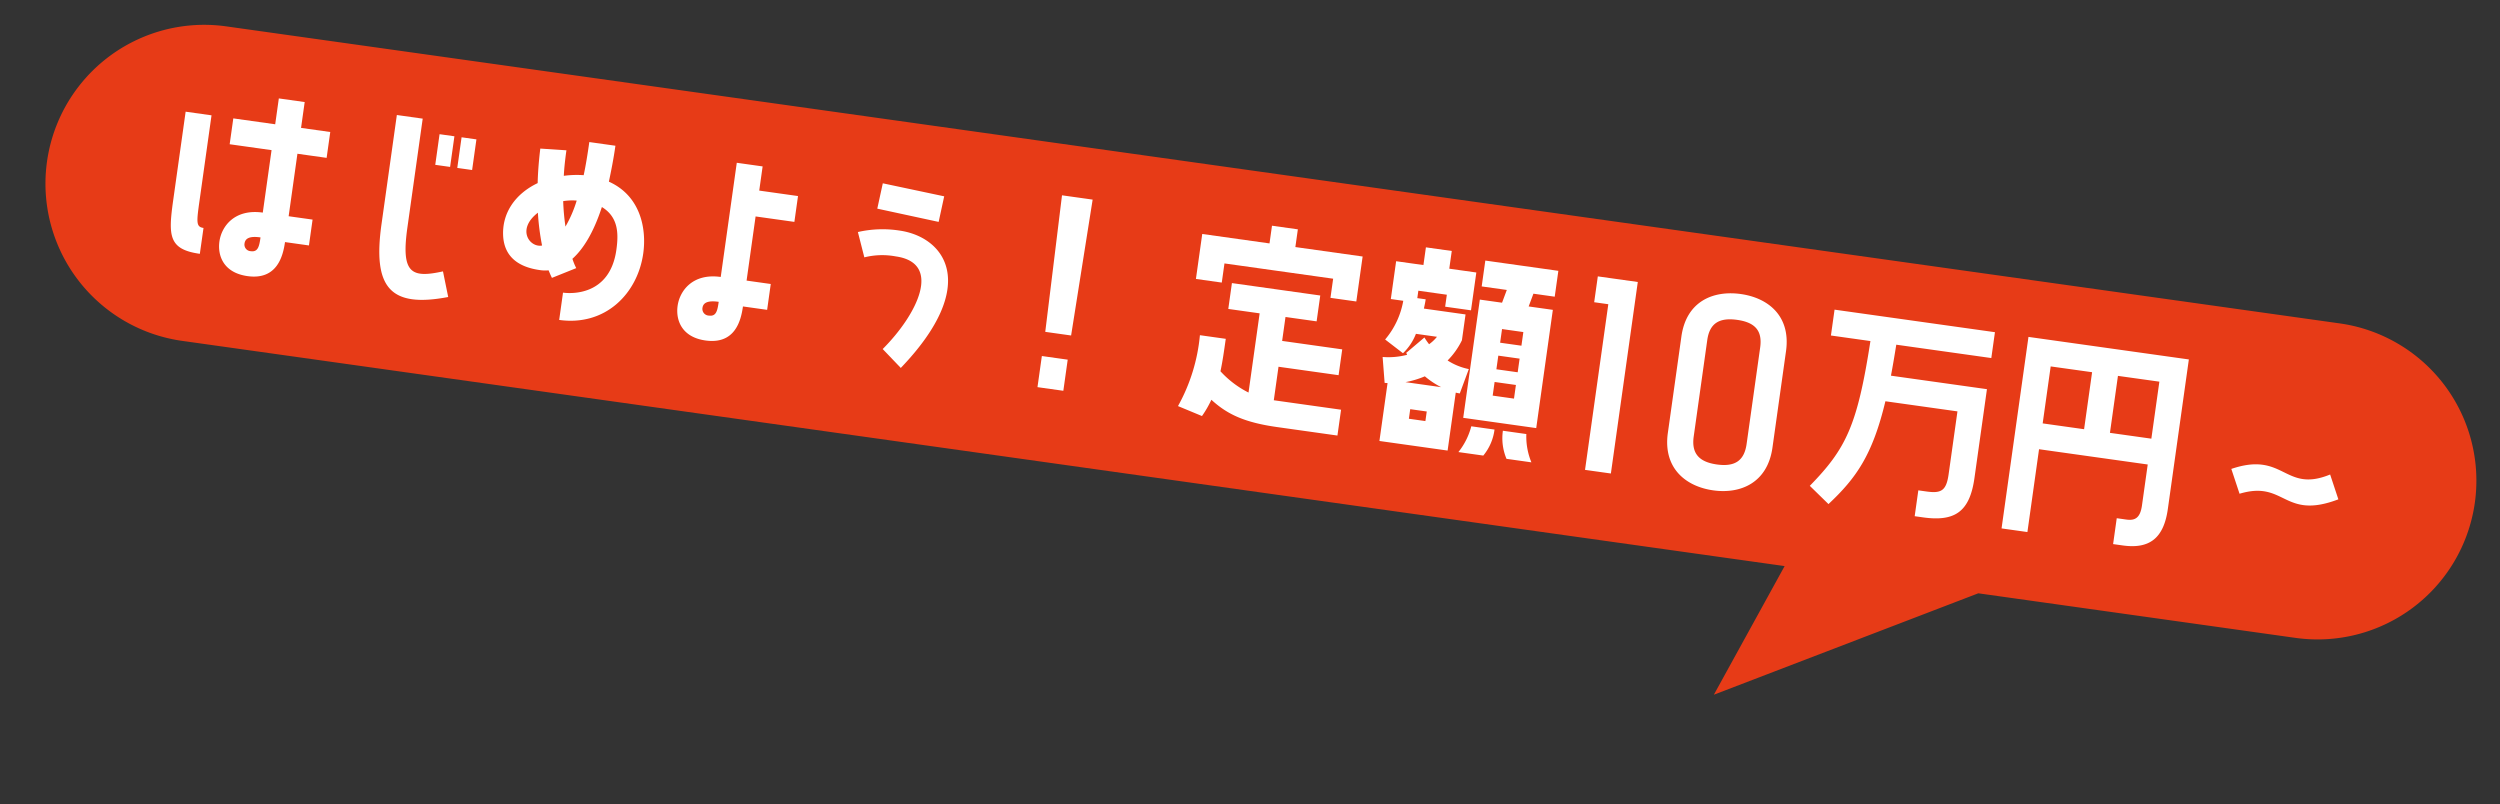
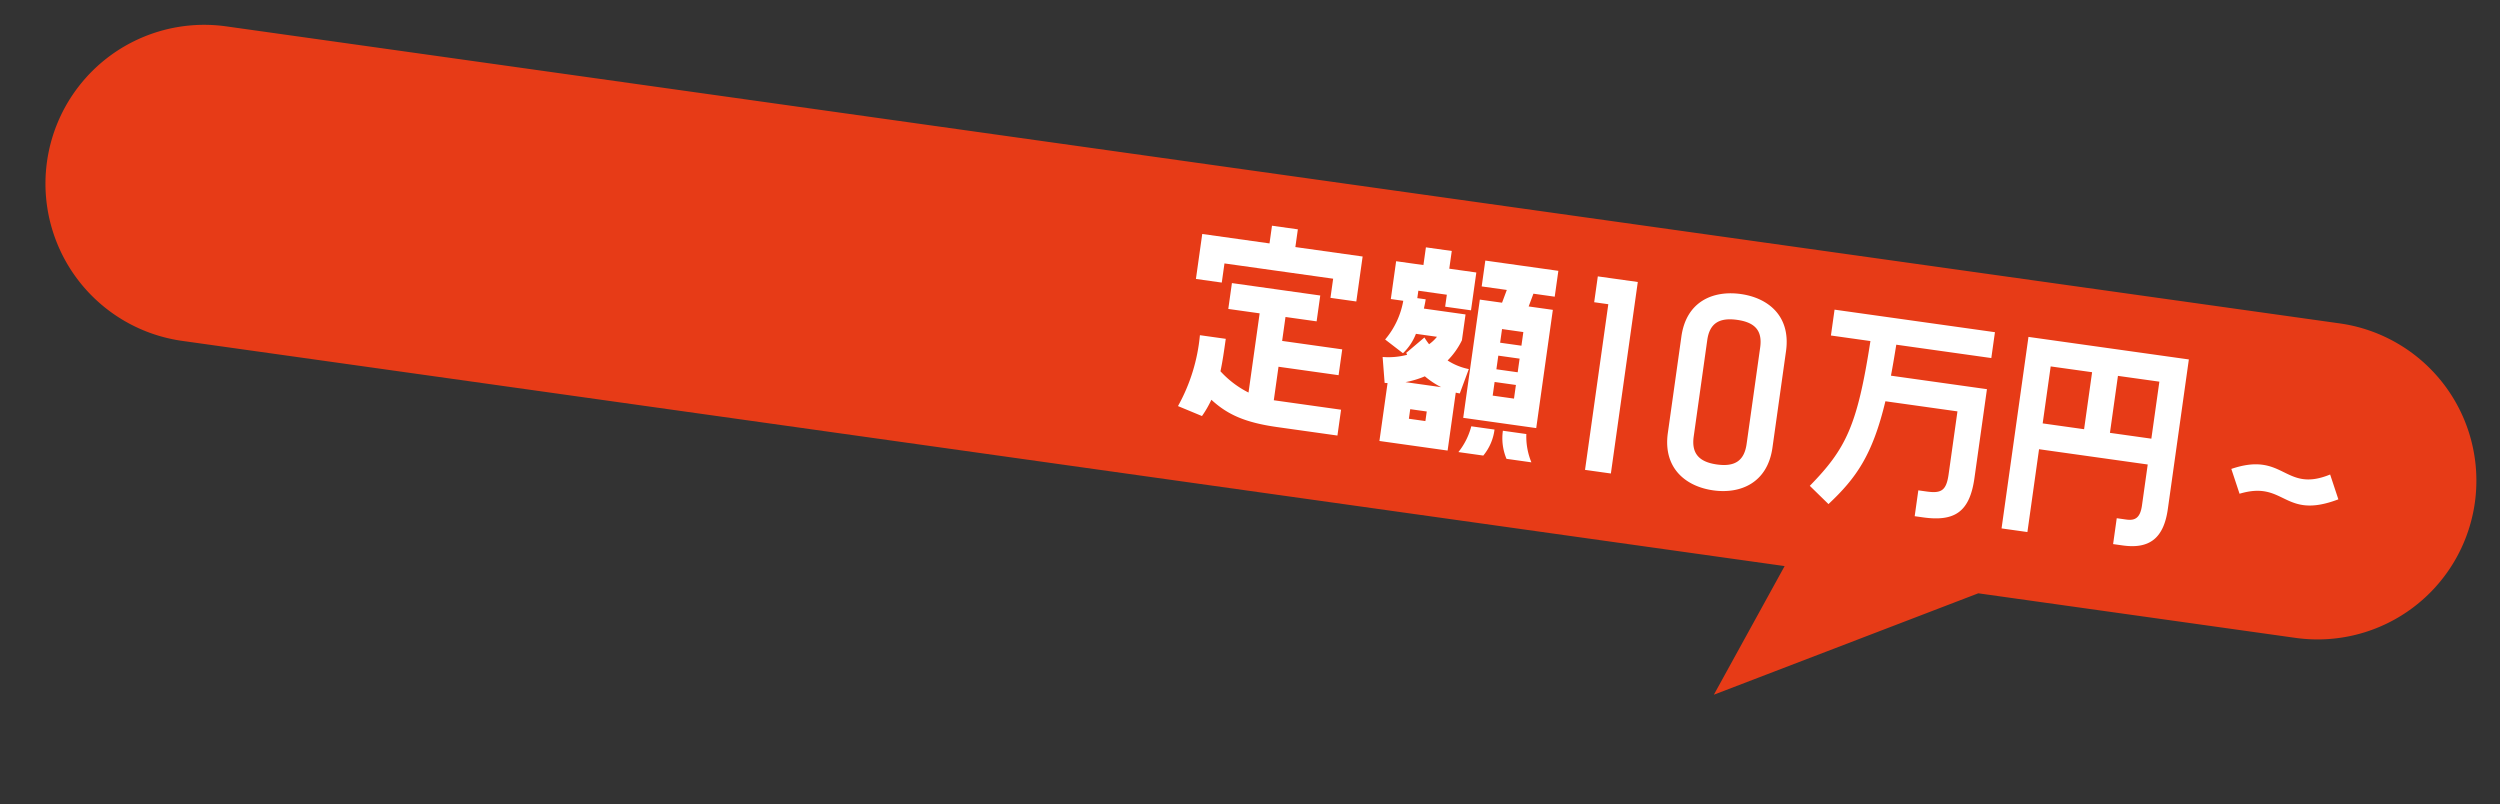
<svg xmlns="http://www.w3.org/2000/svg" width="341.279" height="109.783" viewBox="0 0 341.279 109.783">
  <rect x="0" y="0" width="341.279" height="109.783" fill="#333333" stroke="none" />
  <g id="ico_main_start" transform="translate(4424.326 488.661) rotate(8)">
    <path id="合体_37" data-name="合体 37" d="M242.729,43.353H21.677A21.677,21.677,0,0,1,21.677,0h291.33a21.677,21.677,0,1,1,0,43.353h-43.58L235.606,62.086Z" transform="translate(-4440 131.108)" fill="#e73b17" />
    <path id="合体_37_-_アウトライン" data-name="合体 37 - アウトライン" d="M234.653,63.185,242,43.853H21.677a22.182,22.182,0,0,1-8.632-42.61A22.039,22.039,0,0,1,21.677-.5h291.33a22.182,22.182,0,0,1,8.632,42.61,22.038,22.038,0,0,1-8.632,1.743H269.556ZM21.677.5a21.182,21.182,0,0,0-8.243,40.689,21.043,21.043,0,0,0,8.243,1.664H243.454l-6.9,18.133L269.3,42.853h43.709a21.182,21.182,0,0,0,8.243-40.689A21.044,21.044,0,0,0,313.007.5Z" transform="translate(-4440 131.108)" fill="rgba(0,0,0,0)" />
-     <path id="パス_3097" data-name="パス 3097" d="M15.246-22.44v3.564H9.471v3.564h5.775V-6.7c-3.894,0-5.313,2.64-5.313,4.719,0,1.98,1.155,4.158,4.455,4.158,4.059,0,4.422-3.366,4.422-5.313h3.3V-6.7h-3.3v-8.613h4.026v-3.564H18.81V-22.44ZM7.524-3.5c-1.056,0-1.056-.66-1.056-3.762V-18.876H2.9V-6.732c0,4.917.264,6.8,4.62,6.8Zm6.831,2.244a.9.9,0,0,1-.99-.924c0-.759.627-1.122,2.046-1.122C15.411-2.046,15.345-1.254,14.355-1.254ZM35.079-22.44H31.515V-7.392c0,8.745,2.739,11.187,10.4,8.58L40.722-2.178c-4.158,1.551-5.643,1.056-5.643-5.214Zm2.574,1.782v4.224H39.7v-4.224Zm5.082,4.224v-4.224H40.689v4.224Zm18.711-1.023c.1-1.485.2-3.135.2-4.983h-3.6c0,1.716-.033,3.234-.132,4.587a13.278,13.278,0,0,0-2.673.462c-.1-1.089-.132-2.244-.132-3.5l-3.564.264c.033,1.716.132,3.3.3,4.719-2.805,1.848-4.323,4.752-3.63,7.953.726,3.234,3.531,3.762,5.577,3.762a4.858,4.858,0,0,0,1.188-.132c.363.627.594.957.594.957l3.1-1.782a8.509,8.509,0,0,1-.693-1.188c1.254-1.485,2.343-3.861,3-7.557,2.442,1.056,2.772,3.3,2.772,5.511,0,6.4-5.379,6.8-6.4,6.8V2.178c6.336,0,10.1-5.016,10.1-10.593C67.452-11.814,66-16.137,61.446-17.457Zm-5.016,6.9a30.753,30.753,0,0,1-.792-3.4,7.707,7.707,0,0,1,1.815-.33A16.849,16.849,0,0,1,56.43-10.56Zm-2.805,3C52.041-7,49.8-9.207,52.437-11.913A33.355,33.355,0,0,0,53.625-7.557Zm33.66-11.55H81.939V-22.44H78.375V-6.7c-3.861,0-5.28,2.64-5.28,4.719,0,1.98,1.155,4.158,4.422,4.158,4.092,0,4.422-3.366,4.422-5.313h3.333V-6.7H81.939v-8.844h5.346ZM77.517-1.254a.91.91,0,0,1-1.023-.924c0-.759.66-1.122,2.079-1.122C78.573-2.046,78.507-1.254,77.517-1.254ZM98.505-22.44l-.264,3.531,8.547.627.264-3.564Zm3.135,6.072a15.051,15.051,0,0,0-5.577.99l1.353,3.3a10.014,10.014,0,0,1,4.224-.726c6.468,0,4.026,7.425,0,12.771l2.805,2.211C113.652-10.593,107.91-16.368,101.64-16.368Zm25.542-7.854h-4.224l.33,18.777h3.564Zm-3.894,22.11v4.29h3.564v-4.29Z" transform="matrix(1, 0, 0, 1, -4424.96, 162.289)" fill="#fff" />
    <path id="パス_3098" data-name="パス 3098" d="M-154.7-24.882v2.442h-9.273v6.2h3.564v-2.64h14.982v2.64h3.564v-6.2h-9.273v-2.442ZM-151.14-5.94h8.283V-9.5h-8.283v-3.3h4.29v-3.564h-12.177V-12.8h4.323V-1.881A13.283,13.283,0,0,1-158.9-4.224c.1-1.386.1-2.838.1-4.488h-3.564a24.521,24.521,0,0,1-1.617,10l3.432.891A14.314,14.314,0,0,0-159.588-.2c2.442,1.683,4.95,2.442,9.438,2.442h8.283V-1.32h-9.273Zm14.652.165a3.6,3.6,0,0,0,.4-.033V2.178h9.4V-5.808c.363.033.561.033.561.033l.759-3.465A8.284,8.284,0,0,1-128.4-10a10.288,10.288,0,0,0,1.551-3v-3.564h-5.742c.033-.429.066-.858.066-1.287h-1.155v-1.023h3.927v1.65h3.564V-22.44h-3.729v-2.442h-3.564v2.442h-3.762v5.214h1.716a11.165,11.165,0,0,1-1.716,5.577l2.673,1.518A7.33,7.33,0,0,0-133.188-13h2.9a5.267,5.267,0,0,1-.924,1.155,8.992,8.992,0,0,1-.759-.825l-2.178,2.442a.592.592,0,0,1,.165.231,10.025,10.025,0,0,1-3.267.759Zm14.751-14.883-.4,1.815H-125.2v16.3h10.065v-16.3h-3.333l.4-1.815h2.937v-3.564H-125.2v3.564Zm3.036,5.379V-13.4h-2.937v-1.881Zm0,3.663v1.881h-2.937v-1.881Zm0,3.63v1.881h-2.937V-7.986Zm-12.474.561a11.368,11.368,0,0,0,2.409,1.155h-4.917A12.81,12.81,0,0,0-131.175-7.425Zm-1.353,6.039v-1.32h2.277v1.32Zm8.58-.165A9.456,9.456,0,0,1-125.2,2.178h3.432a6.947,6.947,0,0,0,1.023-3.729Zm4.356,0a7.253,7.253,0,0,0,1.023,3.729h3.432a9.2,9.2,0,0,1-1.221-3.729Zm15.411,3.729v-26.4h-5.511v3.564h1.947V2.178Zm14.157-26.73c-3.795,0-7.227,2.013-7.227,6.864v13.3c0,4.851,3.432,6.9,7.227,6.9,3.762,0,7.194-2.046,7.194-6.9v-13.3C-82.83-22.539-86.262-24.552-90.024-24.552Zm3.63,20.163c0,2.31-1.155,3.333-3.63,3.333s-3.663-1.023-3.663-3.333v-13.3c0-2.31,1.188-3.3,3.663-3.3s3.63.99,3.63,3.3ZM-71.61-20.658C-71.775-8.943-72.864-5.643-77.055.066l2.871,2.112c3.234-4.026,5.016-7.425,5.742-14.982h9.933v8.679c0,2.244-.627,2.739-2.64,2.739H-62.3V2.178h1.155c4.422,0,6.2-1.683,6.2-6.3V-16.368H-68.178c.066-1.32.1-2.739.132-4.29h13.1v-3.564h-22.11v3.564ZM-46.761,2.178V-9.24h14.982V-3.6c0,1.716-.627,2.211-1.848,2.211h-1.32V2.178h1.32c3.63,0,5.412-1.683,5.412-5.775V-24.222h-22.11v26.4Zm5.709-22.836V-12.8h-5.709v-7.854Zm9.273,0V-12.8h-5.709v-7.854ZM-6.93-11.352c-5.874,3.432-6.6-2.343-13.464,1.122l1.584,3.2c5.94-2.739,6.4,2.772,13.464-1.122Z" transform="matrix(1, 0, 0, 1, -4118.337, 163.069)" fill="#fff" />
  </g>
</svg>